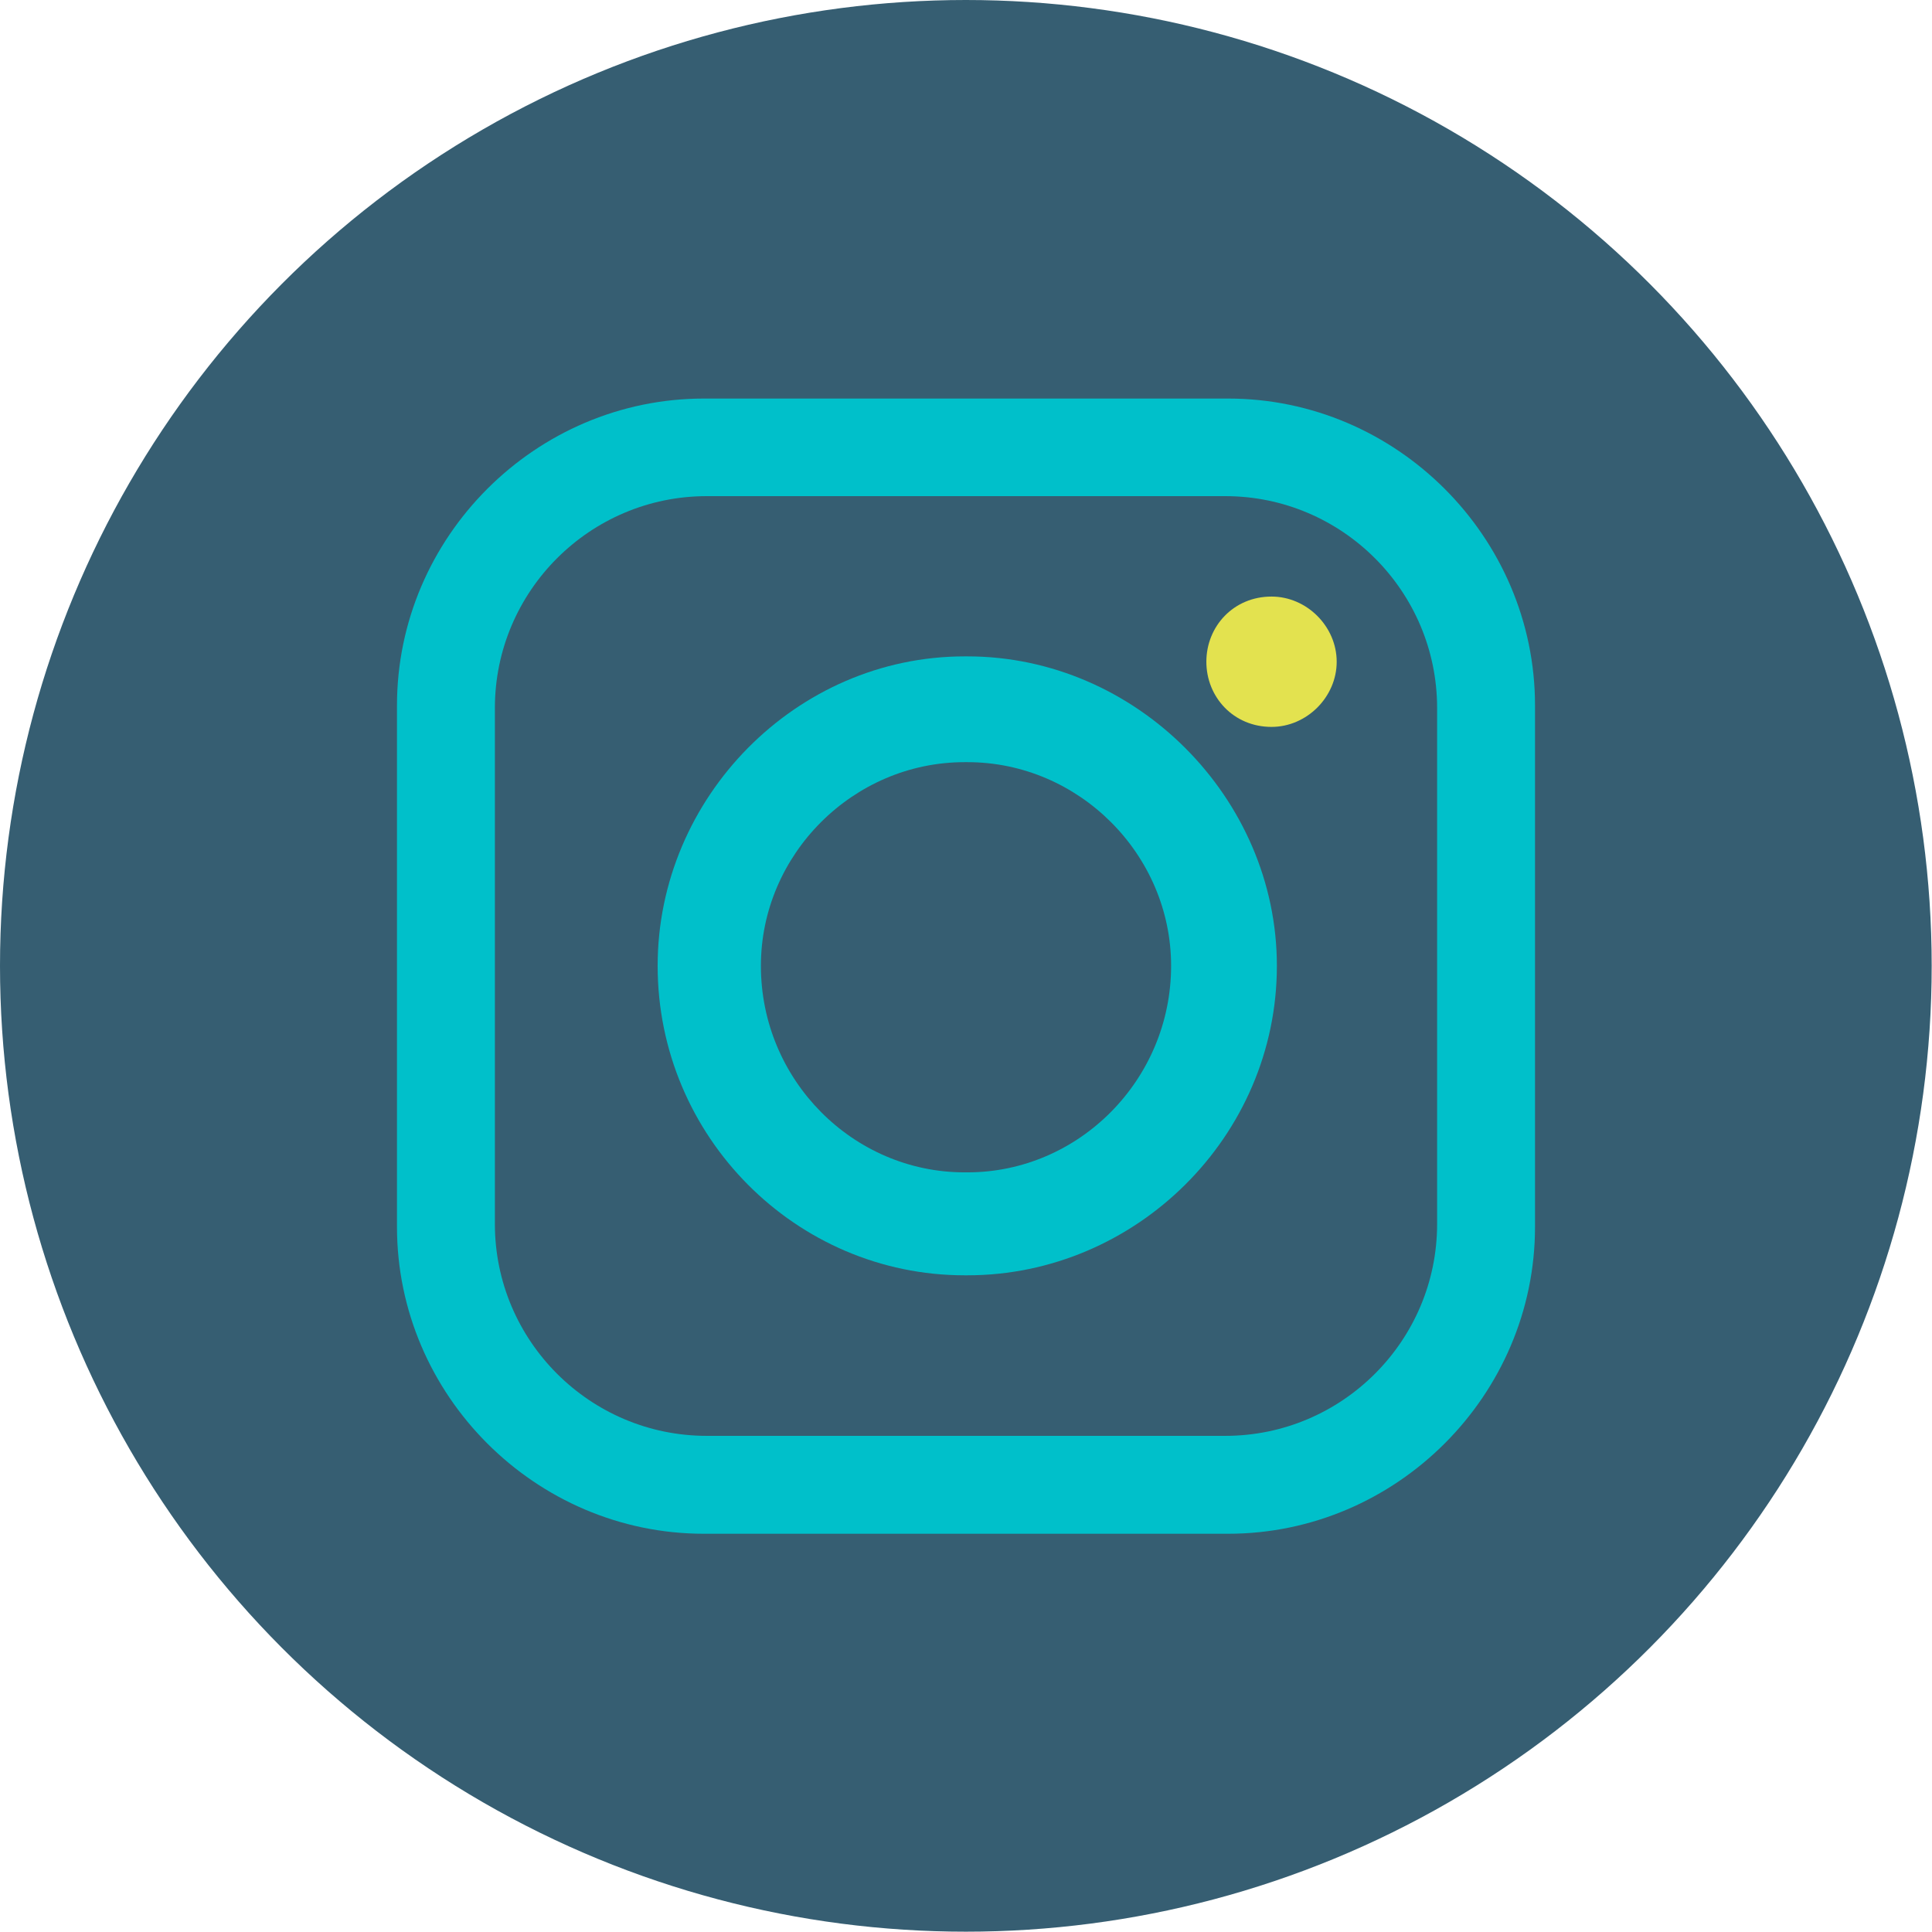
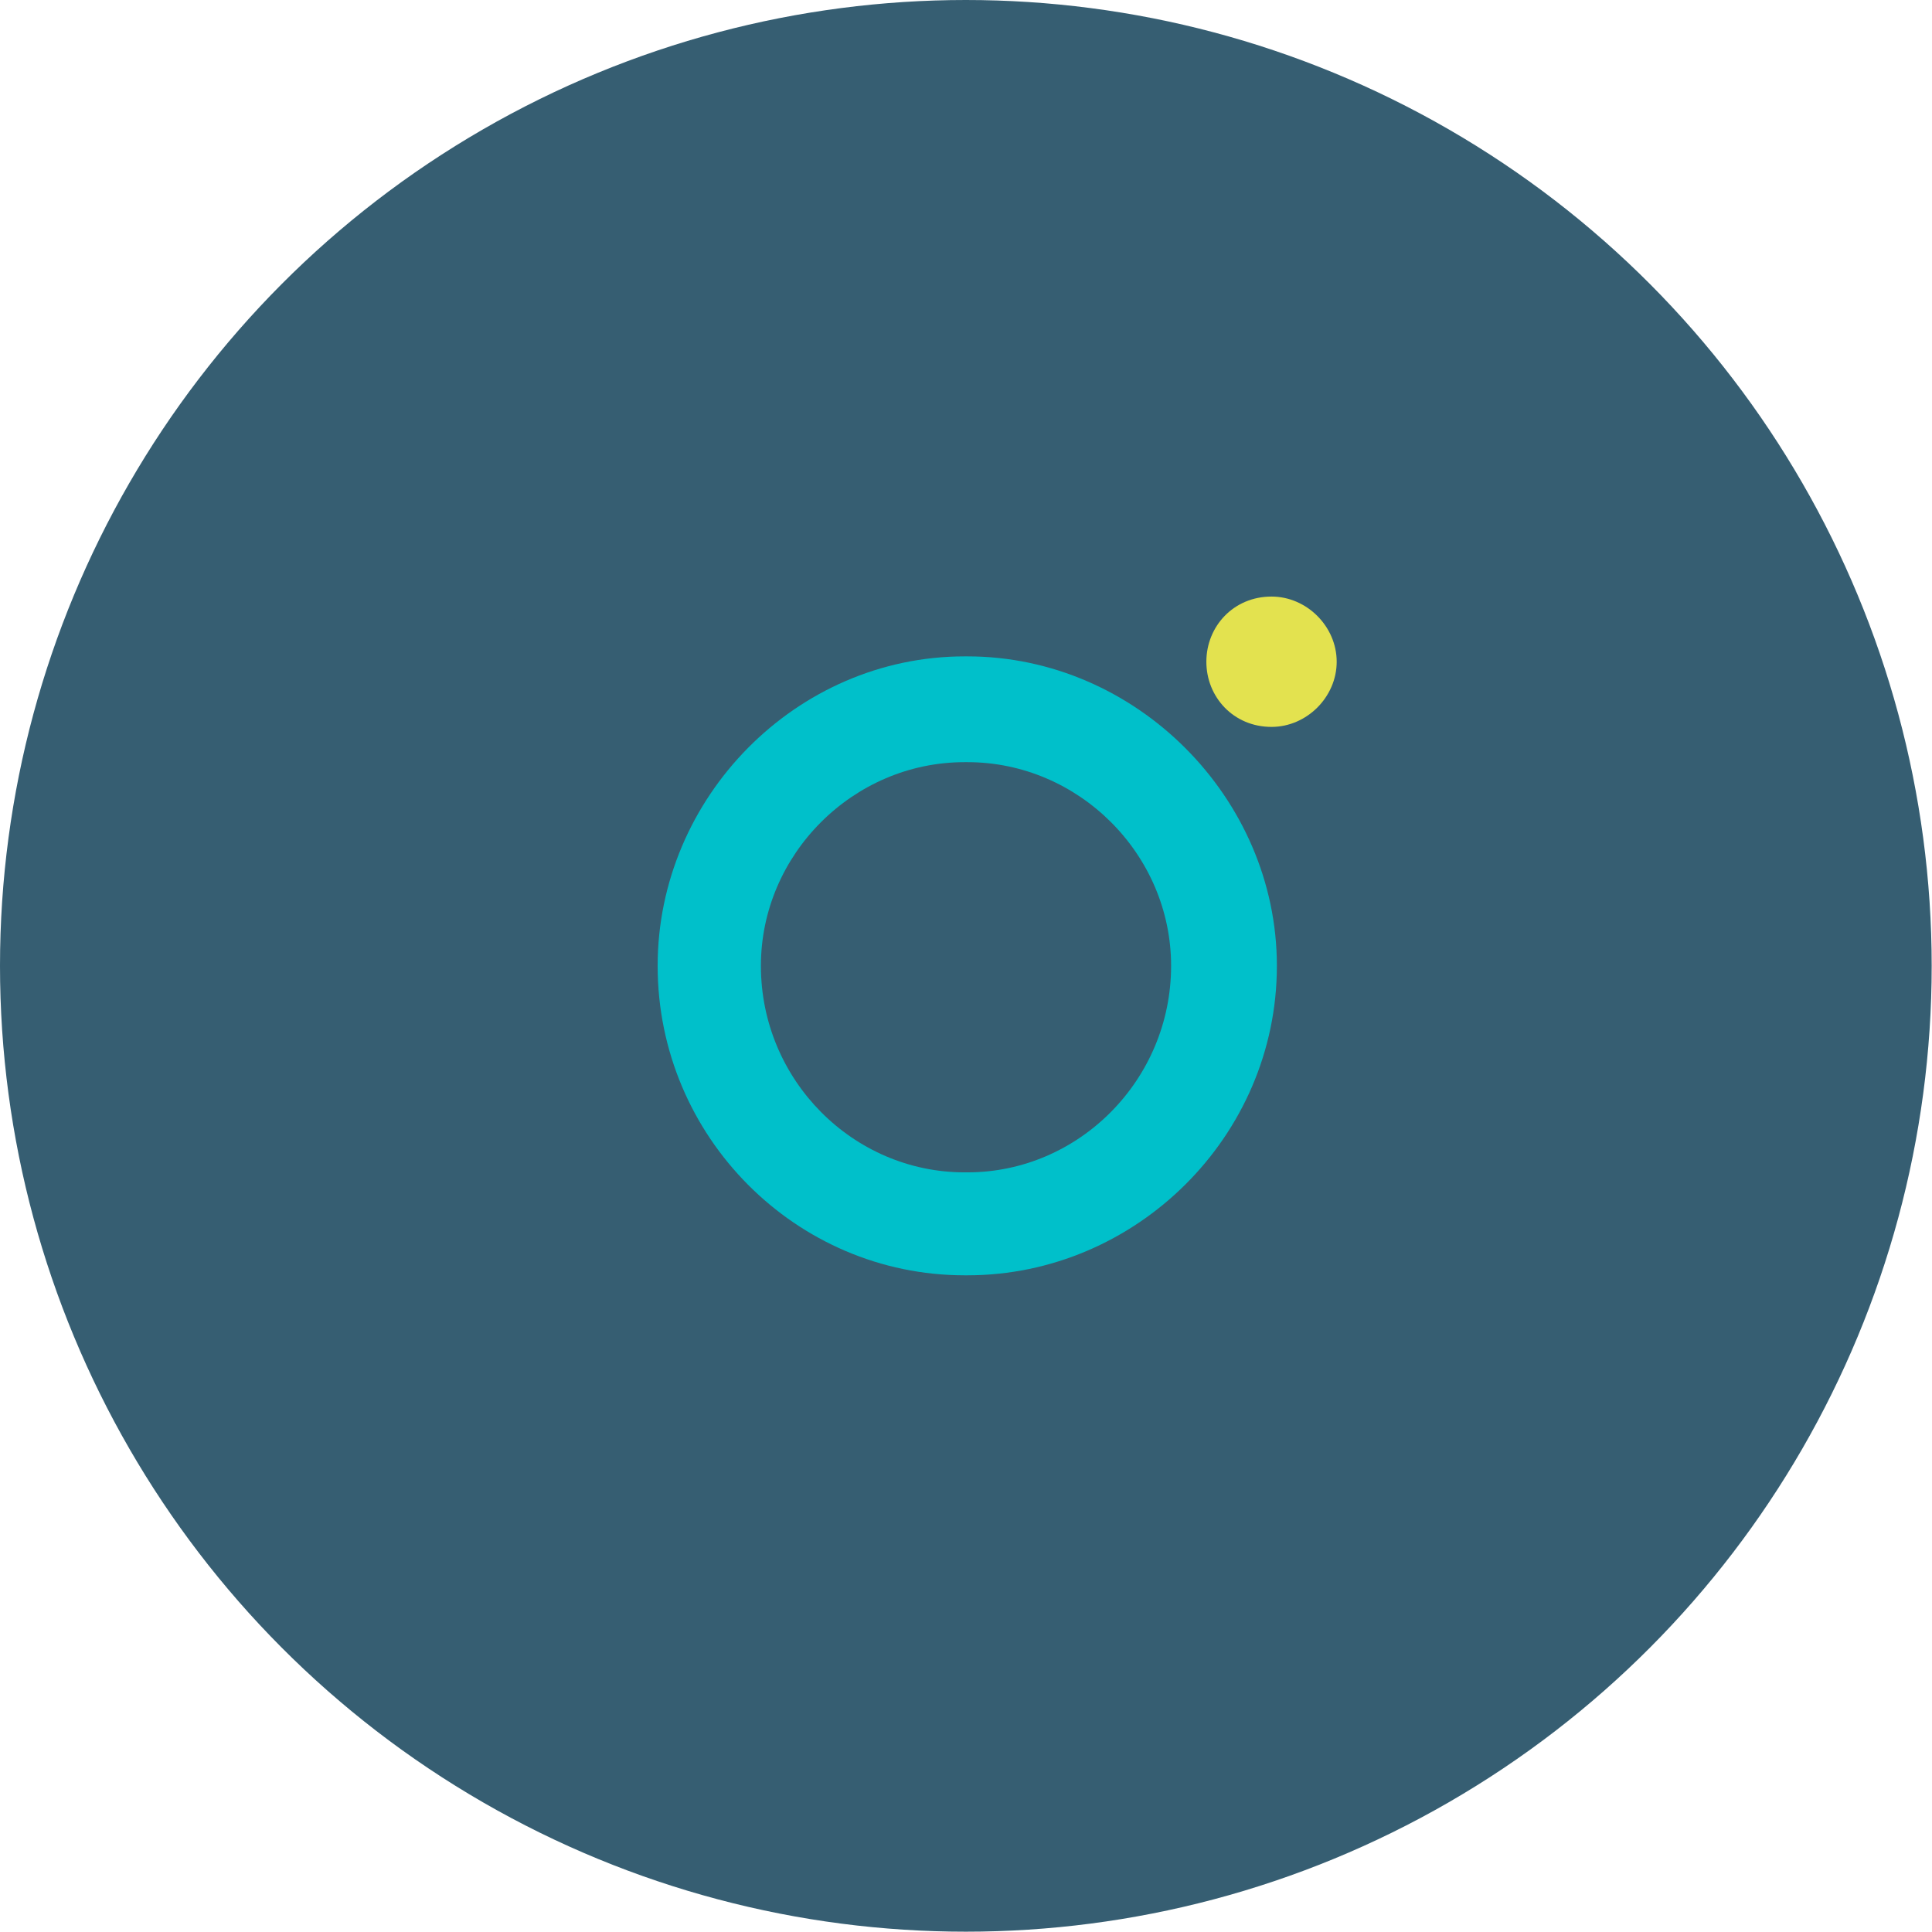
<svg xmlns="http://www.w3.org/2000/svg" id="Capa_2" data-name="Capa 2" viewBox="0 0 61.37 61.37">
  <defs>
    <style>
      .cls-1 {
        fill: #00c0ca;
      }

      .cls-1, .cls-2, .cls-3 {
        fill-rule: evenodd;
      }

      .cls-2 {
        fill: #e3e24f;
      }

      .cls-3, .cls-4 {
        fill: #365e72;
      }
    </style>
  </defs>
  <g id="Layer_1" data-name="Layer 1">
    <circle class="cls-4" cx="30.68" cy="30.68" r="30.68" />
    <g>
-       <path class="cls-1" d="m22.36,12.66h16.65c5.35,0,9.75,4.4,9.75,9.75v16.56c0,5.35-4.4,9.75-9.75,9.75h-16.65c-5.35,0-9.75-4.4-9.75-9.75v-16.56c0-5.35,4.4-9.75,9.75-9.75h0Z" />
      <path class="cls-3" d="m22.45,15.76h16.47c3.71,0,6.73,3.02,6.73,6.73v16.39c0,3.71-3.02,6.73-6.73,6.73h-16.47c-3.71,0-6.73-3.02-6.73-6.73v-16.39c0-3.71,3.02-6.73,6.73-6.73h0Z" />
      <path class="cls-2" d="m40.39,18.95h0c1.12,0,2.07.95,2.07,2.07h0c0,1.12-.95,2.07-2.07,2.07h0c-1.21,0-2.07-.95-2.07-2.07h0c0-1.12.86-2.07,2.07-2.07h0Z" />
      <path class="cls-1" d="m30.64,20.85h.09c5.35,0,9.83,4.49,9.83,9.83h0c0,5.43-4.49,9.83-9.83,9.83h-.09c-5.35,0-9.75-4.4-9.75-9.83h0c0-5.35,4.4-9.83,9.75-9.83h0Z" />
      <path class="cls-3" d="m30.64,24.21h.09c3.54,0,6.47,2.93,6.47,6.47h0c0,3.62-2.93,6.56-6.47,6.56h-.09c-3.54,0-6.47-2.93-6.47-6.56h0c0-3.54,2.93-6.47,6.47-6.47h0Z" />
    </g>
  </g>
</svg>